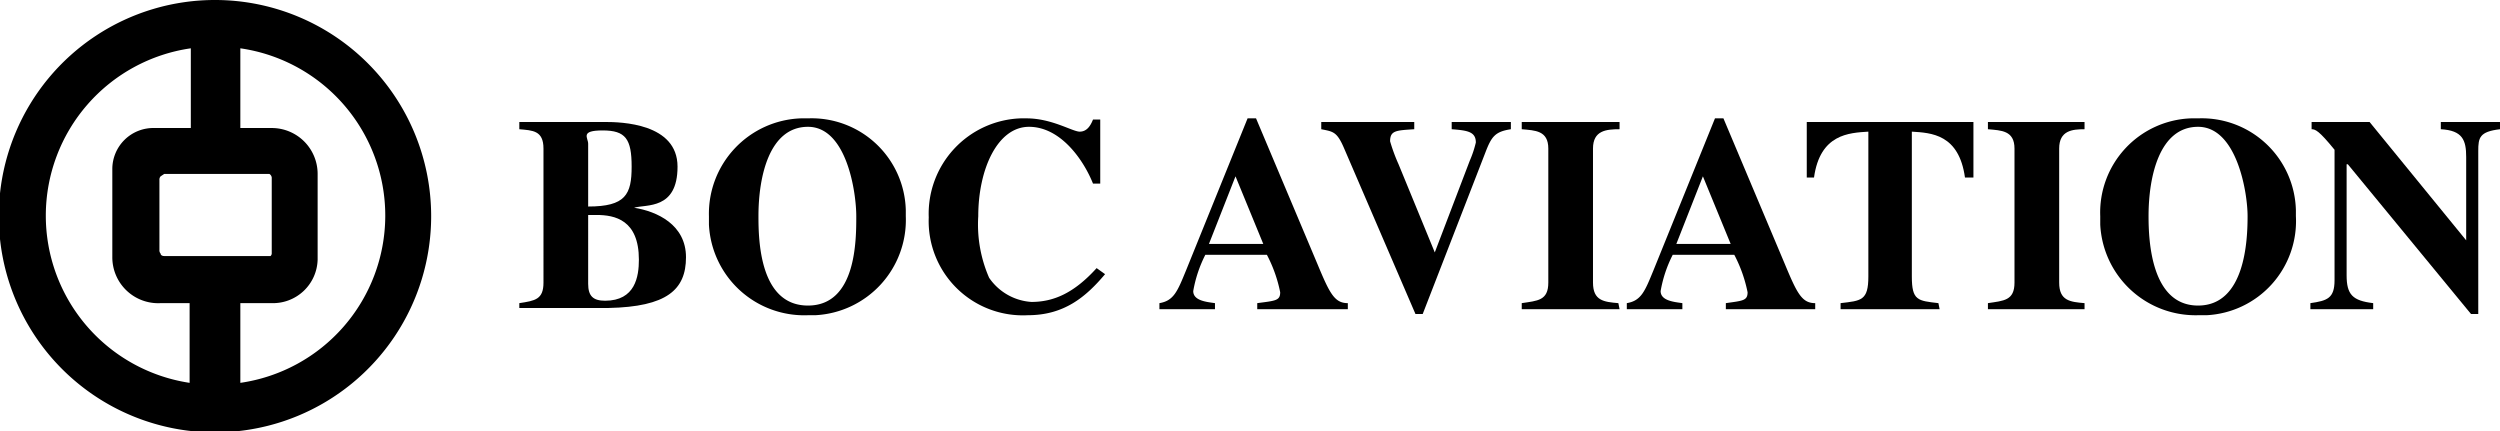
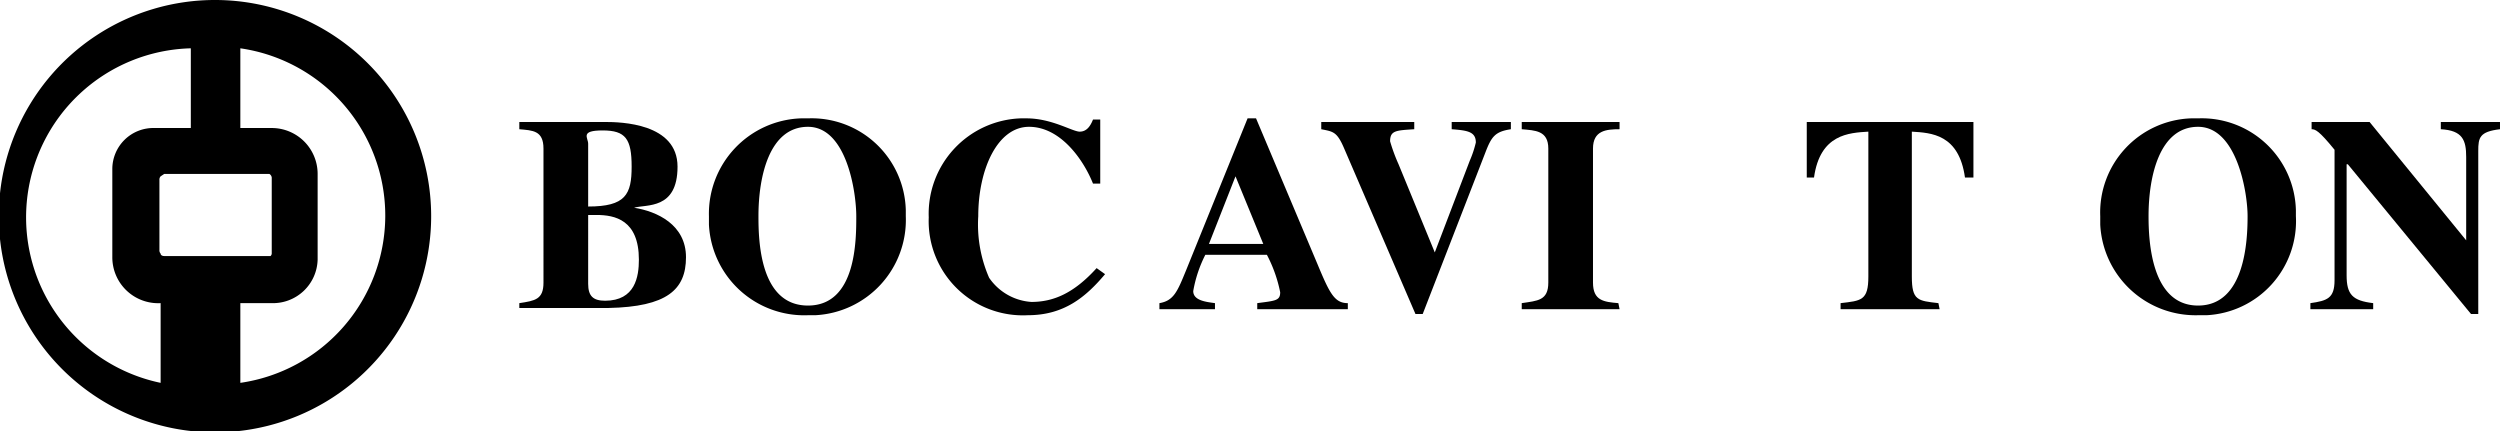
<svg xmlns="http://www.w3.org/2000/svg" id="Layer_1" data-name="Layer 1" viewBox="0 0 207 35.7">
  <path d="M43,25.1c1.3-.2,2-.3,2-1.7V12.3c0-1.5-.9-1.5-2-1.6v-.6h7.1c1.3,0,6,.1,6,3.7s-2.6,3.1-3.6,3.4h0c1.9.3,4.3,1.4,4.3,4.1s-1.6,4.1-6.4,4.2H43Zm5.7-8c3.1,0,3.6-1,3.6-3.3s-.5-3-2.4-3-1.2.6-1.2,1.1Zm0,6.4c0,1,.4,1.4,1.4,1.4,2.5,0,2.8-2,2.8-3.4,0-3.3-2-3.7-3.5-3.7h-.7Z" transform="translate(0)" />
  <path d="M75,17.9a7.9,7.9,0,0,1-7.5,8.2h-.6a7.9,7.9,0,0,1-8.2-7.5v-.7a7.9,7.9,0,0,1,7.6-8.1h.6A7.8,7.8,0,0,1,75,17.4v.5m-12.2,0c0,2,.1,7.4,4.1,7.4s4-5.4,4-7.4-.8-7.4-4-7.4-4.1,4.1-4.1,7.4" transform="translate(0)" />
  <path d="M91.5,22.7c-1.6,1.9-3.4,3.4-6.4,3.4A7.8,7.8,0,0,1,76.9,18a7.9,7.9,0,0,1,7.6-8.2H85c2.1,0,3.8,1.1,4.4,1.1s.9-.5,1.1-1h.6v5.3h-.6c-.8-2-2.7-4.7-5.3-4.7S81,14,81,17.9a11,11,0,0,0,.9,5.1,4.6,4.6,0,0,0,3.5,2c1.8,0,3.5-.7,5.4-2.8Z" transform="translate(0)" />
  <path d="M111.6,25.6h-7.5v-.5c1.5-.2,1.9-.2,1.9-.9a11.5,11.5,0,0,0-1.1-3.1H99.8a10.6,10.6,0,0,0-1,3c0,.8,1.1.9,1.8,1v.5H96v-.5c1.2-.2,1.5-1,2.2-2.7l5.1-12.6h.7l5.1,12.1c1,2.4,1.4,3.2,2.5,3.2Zm-7-5.4-2.3-5.6-2.2,5.6Z" transform="translate(0)" />
  <path d="M125.1,10.7c-1.3.2-1.6.6-2.1,1.9L117.8,26h-.6l-5.9-13.7c-.6-1.4-.9-1.4-1.9-1.6v-.6h7.7v.6c-1.5.1-2,.1-2,1a14.6,14.6,0,0,0,.7,1.9l3,7.3,2.9-7.6a8.8,8.8,0,0,0,.5-1.5c0-.9-.7-1-2-1.1v-.6h4.9Z" transform="translate(0)" />
  <path d="M134.1,25.6H126v-.5c1.3-.2,2.2-.2,2.2-1.7V12.3c0-1.5-1.1-1.5-2.2-1.6v-.6h8.1v.6c-1.1,0-2.2.1-2.2,1.6V23.4c0,1.5.9,1.6,2.1,1.7Z" transform="translate(0)" />
-   <path d="M150.3,25.6h-7.4v-.5c1.4-.2,1.8-.2,1.8-.9a11.5,11.5,0,0,0-1.1-3.1h-5.1a10.6,10.6,0,0,0-1,3c0,.8,1.1.9,1.8,1v.5h-4.6v-.5c1.2-.2,1.5-1,2.2-2.7L142,9.8h.7l5.1,12.1c1,2.4,1.4,3.2,2.5,3.2Zm-7-5.4L141,14.6l-2.2,5.6Z" transform="translate(0)" />
  <path d="M160.6,25.6h-8.2v-.5c1.7-.2,2.3-.2,2.3-2.2v-12c-1.6.1-4,.2-4.5,3.8h-.6V10.1h13.8v4.6h-.7c-.5-3.6-2.8-3.7-4.4-3.8v12c0,2,.5,2,2.2,2.2Z" transform="translate(0)" />
-   <path d="M172.6,25.6h-8v-.5c1.3-.2,2.2-.2,2.2-1.7V12.3c0-1.5-1.1-1.5-2.2-1.6v-.6h8v.6c-1,0-2.1.1-2.1,1.6V23.4c0,1.5.9,1.6,2.1,1.7Z" transform="translate(0)" />
  <path d="M190.1,17.9a7.8,7.8,0,0,1-7.4,8.2H182a7.9,7.9,0,0,1-8.1-7.5v-.7a7.8,7.8,0,0,1,7.5-8.1h.6a7.8,7.8,0,0,1,8.1,7.6v.5m-12.2,0c0,2,.2,7.4,4.1,7.4s4.1-5.4,4.1-7.4-.9-7.4-4.1-7.4-4.1,4.1-4.1,7.4" transform="translate(0)" />
  <path d="M191.3,25.1c1.4-.2,2-.4,2-1.9V12.4c-1.3-1.6-1.6-1.7-1.9-1.7v-.6h4.8l8,9.8h0V13c0-1.4-.3-2.2-2.1-2.3v-.6H207v.6c-1.7.2-1.8.7-1.8,1.8V26h-.6L194.4,13.6h-.1v9.2c0,1.6.5,2.1,2.2,2.3v.5h-5.2Z" transform="translate(0)" />
-   <path d="M35.7,17.9A17.9,17.9,0,0,0,17.9,0h0A17.9,17.9,0,1,0,35.7,17.9h0M15.8,10.6h-3A3.4,3.4,0,0,0,9.3,14v7.3a3.8,3.8,0,0,0,4,3.8h2.4v6.6A14,14,0,0,1,15.8,4ZM22,14.4h.3a.4.4,0,0,1,.2.3V21a.3.3,0,0,1-.1.2H13.6c-.2,0-.3-.1-.3-.2a.4.4,0,0,1-.1-.3V14.9a.4.4,0,0,1,.1-.3l.3-.2Zm9.9,3.5a14,14,0,0,1-12,13.8V25.1h2.6a3.7,3.7,0,0,0,3.8-3.6V14.4a3.8,3.8,0,0,0-3.8-3.8H19.9V4a14,14,0,0,1,12,13.9" transform="translate(0)" />
+   <path d="M35.7,17.9A17.9,17.9,0,0,0,17.9,0h0A17.9,17.9,0,1,0,35.7,17.9h0M15.8,10.6h-3A3.4,3.4,0,0,0,9.3,14v7.3a3.8,3.8,0,0,0,4,3.8v6.6A14,14,0,0,1,15.8,4ZM22,14.4h.3a.4.4,0,0,1,.2.3V21a.3.3,0,0,1-.1.2H13.6c-.2,0-.3-.1-.3-.2a.4.4,0,0,1-.1-.3V14.9a.4.4,0,0,1,.1-.3l.3-.2Zm9.9,3.5a14,14,0,0,1-12,13.8V25.1h2.6a3.7,3.7,0,0,0,3.8-3.6V14.4a3.8,3.8,0,0,0-3.8-3.8H19.9V4a14,14,0,0,1,12,13.9" transform="translate(0)" />
</svg>